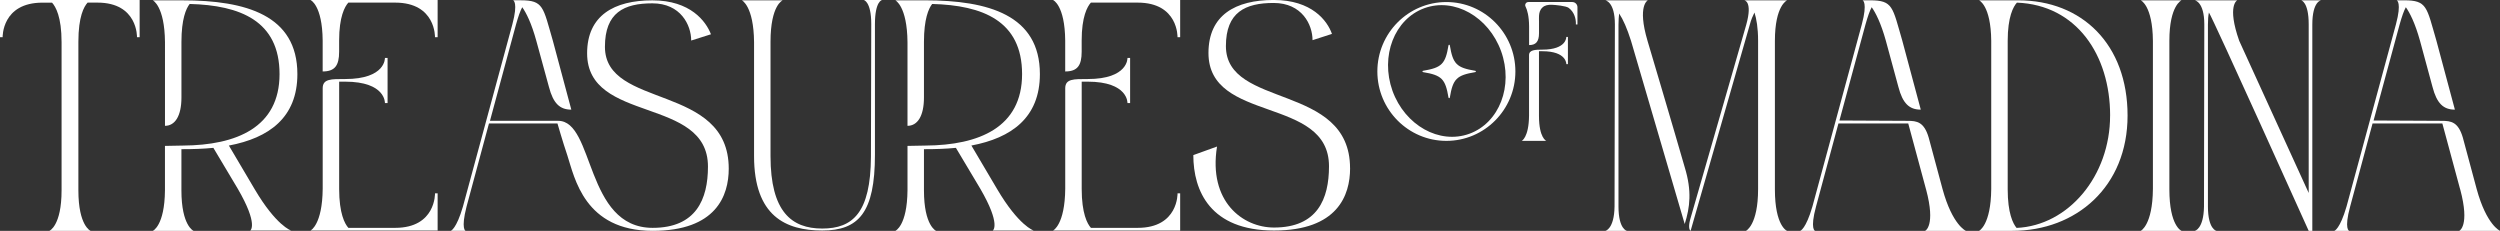
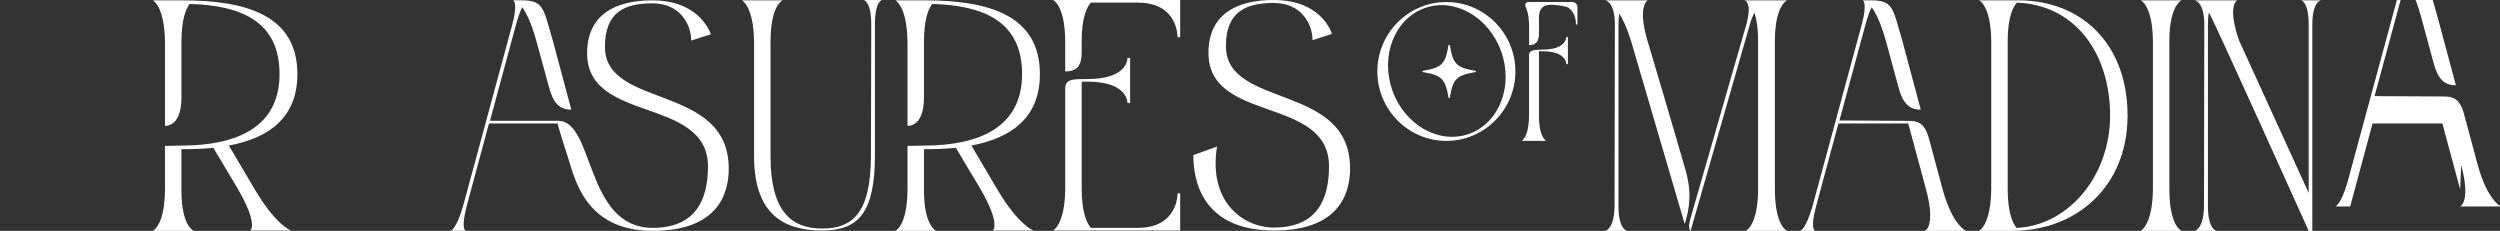
<svg xmlns="http://www.w3.org/2000/svg" id="Layer_2" data-name="Layer 2" viewBox="0 0 870.09 80.35">
  <rect x="0" y="0" width="870.09" height="80.35" fill="#333333" stroke="none" />
  <defs>
    <style>
      .cls-1 {
        fill: #ffffff;
        stroke-width: 0px;
      }
    </style>
  </defs>
  <g id="Layer_1-2" data-name="Layer 1">
    <g>
      <path class="cls-1" d="M586.33,77.94l-18.68-63.73c-1.38-4.36-2.75-7.45-4.13-9.51-.11,1.03-.23,2.29-.23,3.9v63.27c0,8.02,2.98,8.48,2.98,8.48h-7.56s3.09-.57,3.21-8.48l.12-63.38c0-7.91-3.32-8.37-3.32-8.37h14.79s-3.78,1.72-.11,14.1c0,0,9.4,31.63,12.95,44.01,2.52,8.25,1.83,13.87,0,19.71ZM621.97,80.35h-14.33s4.24-1.95,4.24-14.56V14.22c0-4.58-.57-7.68-1.26-9.86-.57,1.15-1.15,2.41-1.6,4.13l-20.63,71.86c-.57-.46-.8-1.83,0-4.47l19.37-67.28c2.29-8.25-.69-8.48-.69-8.48h14.9s-4.24,1.72-4.24,14.1v51.69c0,12.84,4.24,14.44,4.24,14.44Z" />
      <path class="cls-1" d="M527.41,24.87c0,13.32-10.77,24.16-24.02,24.16s-24.02-10.84-24.02-24.16S490.14.71,503.39.71s24.02,10.84,24.02,24.16ZM522.44,17.83c-4.35-12.01-16.29-18.78-26.71-14.98-10.42,3.8-15.39,16.64-11.11,28.72,4.35,12.08,16.36,18.78,26.78,14.98,10.42-3.8,15.39-16.64,11.04-28.72Z" />
      <g>
-         <path class="cls-1" d="M48.6,0v12.95h-.92s.34-12.04-13.75-12.04h-3.44c-1.26,1.38-3.21,4.81-3.21,13.64v51.69c0,12.38,4.24,14.1,4.24,14.1h-14.33s4.24-1.72,4.24-14.1V14.67c0-8.83-2.06-12.38-3.32-13.75h-3.32C.57.92.92,12.95.92,12.95h-.92V0h48.6Z" />
        <path class="cls-1" d="M101.31,80.23h-14.21s2.98-1.95-4.36-14.56l-8.48-14.21c-3.44.34-7.11.46-10.89.46h-.23v14.33c0,12.38,4.24,14.1,4.24,14.1h-14.21s4.13-1.72,4.24-14.1v-15.47l6.3-.12c18.57-.12,33.58-6.3,33.58-24.87S83.55,1.83,66.01,1.38c-1.26,1.6-2.86,5.27-2.86,13.18v19.37c0,6.53-2.29,9.86-5.73,9.86V14.67C57.3,2.06,53.18.12,53.18.12h10.32c22.12,0,40,5.16,40,25.67,0,15.13-9.86,22.23-23.84,24.87l8.94,15.13c7.56,12.84,12.72,14.44,12.72,14.44Z" />
-         <path class="cls-1" d="M152.31,0v12.95h-.92s.34-12.04-13.87-12.04h-16.28c-1.26,1.38-3.21,4.93-3.21,13.18v3.9c0,4.81-1.49,6.88-5.73,6.88v-10.77c-.12-12.38-4.24-14.1-4.24-14.1h44.24ZM151.39,67.28h.92v12.95h-44.24s4.13-1.95,4.24-14.56V30.72c0-3.32,2.98-3.21,7.79-3.21,14.21,0,13.87-7.34,13.87-7.34h.92v15.7h-.92s.34-7.45-13.87-7.45h-2.06v37.36c0,8.48,1.95,12.15,3.21,13.52h16.28c14.21,0,13.87-12.04,13.87-12.04Z" />
        <path class="cls-1" d="M253.63,58.68c0,9.4-4.36,21.66-26.48,21.66-23.73,0-27.16-18.45-29.69-26.25-1.6-4.7-3.44-11.12-3.44-11.12h-23.84l-7.79,28.88c-2.06,8.02-.34,8.48-.34,8.48h-5.16s1.95-.57,4.24-8.48l17.19-63.38c2.06-7.68.34-8.37.23-8.37h2.64c8.02,0,7.79,2.29,11.23,14.1l6.42,23.96c-4.01,0-6.3-2.18-7.79-7.91l-4.36-15.93c-1.72-6.3-3.55-9.86-4.93-11.81-.69,1.26-1.38,3.21-2.18,6.07l-9.05,33.47h23.73c12.72,0,9.28,37.25,32.89,37.25,15.13,0,19.25-9.97,19.25-21.32,0-24.53-42.06-14.9-42.06-39.43C204.34,5.39,213.74.12,227.04.12s18.68,7.34,20.4,11.81l-6.88,2.18c0-5.39-3.67-12.95-13.52-12.95s-16.5,3.21-16.5,15.13c0,21.78,43.09,12.61,43.09,42.41Z" />
        <path class="cls-1" d="M307.03,0s-2.52.23-2.52,8.48v45.39c0,20.06-5.62,26.36-18.34,26.36s-23.73-5.04-23.73-25.9V14.67c-.12-12.61-4.24-14.56-4.24-14.56h14.21s-4.24,1.6-4.24,14.44v39.77c0,19.37,7.34,25.22,17.99,25.22s16.85-5.5,16.96-24.99l.11-46.19c0-7.91-2.64-8.37-2.64-8.37h6.42Z" />
        <path class="cls-1" d="M359.74,80.23h-14.21s2.98-1.95-4.36-14.56l-8.48-14.21c-3.44.34-7.11.46-10.89.46h-.23v14.33c0,12.38,4.24,14.1,4.24,14.1h-14.21s4.13-1.72,4.24-14.1v-15.47l6.3-.12c18.57-.12,33.58-6.3,33.58-24.87s-13.75-23.95-31.29-24.41c-1.26,1.6-2.86,5.27-2.86,13.18v19.37c0,6.53-2.29,9.86-5.73,9.86V14.67c-.12-12.61-4.24-14.56-4.24-14.56h10.32c22.12,0,40,5.16,40,25.67,0,15.13-9.86,22.23-23.84,24.87l8.94,15.13c7.56,12.84,12.72,14.44,12.72,14.44Z" />
        <path class="cls-1" d="M410.74,0v12.95h-.92s.34-12.04-13.87-12.04h-16.28c-1.26,1.38-3.21,4.93-3.21,13.18v3.9c0,4.81-1.49,6.88-5.73,6.88v-10.77c-.12-12.38-4.24-14.1-4.24-14.1h44.24ZM409.82,67.28h.92v12.95h-44.24s4.13-1.95,4.24-14.56V30.72c0-3.32,2.98-3.21,7.79-3.21,14.21,0,13.87-7.34,13.87-7.34h.92v15.7h-.92s.34-7.45-13.87-7.45h-2.06v37.36c0,8.48,1.95,12.15,3.21,13.52h16.28c14.21,0,13.87-12.04,13.87-12.04Z" />
        <path class="cls-1" d="M469.88,58.57c0,9.4-4.35,21.66-26.48,21.66s-28.08-13.75-28.08-26.25l8.25-2.98c-3.09,19.14,8.94,28.19,19.83,28.19,15.13,0,19.14-9.97,19.14-21.32,0-24.53-41.95-14.9-41.95-39.43,0-13.18,9.4-18.45,22.69-18.45s18.68,7.22,20.29,11.81l-6.76,2.18c0-5.39-3.67-12.95-13.53-12.95s-16.62,3.21-16.62,15.01c0,21.89,43.21,12.72,43.21,42.52Z" />
      </g>
      <path class="cls-1" d="M670.33,65.9l-6.19-22.92h-24.3l-7.79,28.88c-2.18,8.02-.34,8.48-.34,8.48h-5.16s1.95-.57,4.24-8.48l17.19-63.38c2.06-7.68.34-8.37.23-8.37h2.64c8.02,0,7.79,2.29,11.23,14.1l6.42,23.95c-4.01,0-6.3-2.18-7.79-7.91l-4.36-16.05c-1.72-6.19-3.55-9.74-4.93-11.69-.69,1.26-1.38,3.21-2.18,6.08l-9.05,33.35,23.73.12c3.21,0,5.73.34,7.34,5.84l4.81,17.88c3.44,12.61,8.14,14.56,8.14,14.56h-14.21s3.78-1.6.34-14.44Z" />
      <path class="cls-1" d="M740.47,40.23c0,24.76-17.88,40.11-40.11,40.11h-11.58s4.13-1.95,4.24-14.56V14.21c-.12-12.38-4.24-14.1-4.24-14.1h13.64c22.23,0,38.05,15.36,38.05,40.11ZM734.4,40.23c0-21.09-11.69-38.51-32.44-39.31-1.26,1.38-3.21,4.93-3.21,13.3v51.69c0,8.25,1.83,11.92,3.09,13.41,17.99-.8,32.55-17.99,32.55-39.08Z" />
      <path class="cls-1" d="M759.26,80.34h-14.21s4.13-1.95,4.24-14.56V14.21c-.12-12.38-4.24-14.1-4.24-14.1h14.21s-4.24,1.72-4.24,14.1v51.69c0,12.84,4.24,14.44,4.24,14.44Z" />
      <path class="cls-1" d="M807.86.11s-3.09.23-3.09,8.48v71.75h-1.26s-33.24-73.81-34.73-75.99c-.23,1.15-.34,2.52-.34,4.24v63.27c0,8.02,2.98,8.48,2.98,8.48h-7.56s3.09-.57,3.21-8.48l.11-63.38c0-7.91-3.32-8.37-3.32-8.37h14.78s-3.67,1.72.69,14.1l24.18,52.95V8.48c0-7.91-2.64-8.37-2.64-8.37h6.99Z" />
-       <path class="cls-1" d="M856.22,65.9l-6.19-22.92h-24.3l-7.79,28.88c-2.18,8.02-.34,8.48-.34,8.48h-5.16s1.95-.57,4.24-8.48l17.19-63.38c2.06-7.68.34-8.37.23-8.37h2.64c8.02,0,7.79,2.29,11.23,14.1l6.42,23.95c-4.01,0-6.3-2.18-7.79-7.91l-4.35-16.05c-1.72-6.19-3.55-9.74-4.93-11.69-.69,1.26-1.38,3.21-2.18,6.08l-9.05,33.35,23.73.12c3.21,0,5.73.34,7.34,5.84l4.81,17.88c3.44,12.61,8.14,14.56,8.14,14.56h-14.21s3.78-1.6.34-14.44Z" />
+       <path class="cls-1" d="M856.22,65.9l-6.19-22.92h-24.3l-7.79,28.88h-5.16s1.95-.57,4.24-8.48l17.19-63.38c2.06-7.68.34-8.37.23-8.37h2.64c8.02,0,7.79,2.29,11.23,14.1l6.42,23.95c-4.01,0-6.3-2.18-7.79-7.91l-4.35-16.05c-1.72-6.19-3.55-9.74-4.93-11.69-.69,1.26-1.38,3.21-2.18,6.08l-9.05,33.35,23.73.12c3.21,0,5.73.34,7.34,5.84l4.81,17.88c3.44,12.61,8.14,14.56,8.14,14.56h-14.21s3.78-1.6.34-14.44Z" />
      <path class="cls-1" d="M547.21.71c.99,0,1.8.8,1.8,1.8v6h-.55s0-.08,0-.09c0-.08,0-.16,0-.24,0-.13,0-.25,0-.38,0-.16-.02-.33-.04-.49-.02-.19-.05-.39-.08-.58-.04-.22-.09-.43-.15-.64-.06-.23-.14-.46-.23-.68-.09-.24-.2-.47-.32-.7-.13-.24-.27-.47-.43-.69-.17-.24-.36-.46-.56-.67-.22-.22-.45-.43-.7-.61-.94-.69-4.64-1.03-5.81-1.07-1.42-.05-2.49.18-3.29.92-.9.82-1.15,1.81-1.22,2.94-.04.7,0,1.33,0,2.03v2.64c0,.45,0,.9,0,1.35,0,3.04-1.17,4.14-3.45,4.14v-6.49c-.03-3.61-.63-5.71-1.24-6.92-.36-.72.17-1.57.98-1.57h15.3ZM545.14,12.86h.55v9.46h-.55s.21-4.49-8.35-4.49h-1.17v22.5c0,7.73,2.55,8.7,2.55,8.7h-8.56s2.48-1.17,2.55-8.77v-21.05c0-1.86,2.14-1.93,4.62-1.93,8.56,0,8.35-4.42,8.35-4.42Z" />
      <path class="cls-1" d="M513.46,25.1c-6.52,1.09-7.79,2.35-8.87,8.87-.04.26-.42.26-.46,0-1.09-6.52-2.35-7.79-8.87-8.87-.26-.04-.26-.42,0-.46,6.52-1.09,7.79-2.35,8.87-8.87.04-.26.42-.26.46,0,1.09,6.52,2.35,7.79,8.87,8.87.26.04.26.42,0,.46Z" />
    </g>
  </g>
</svg>